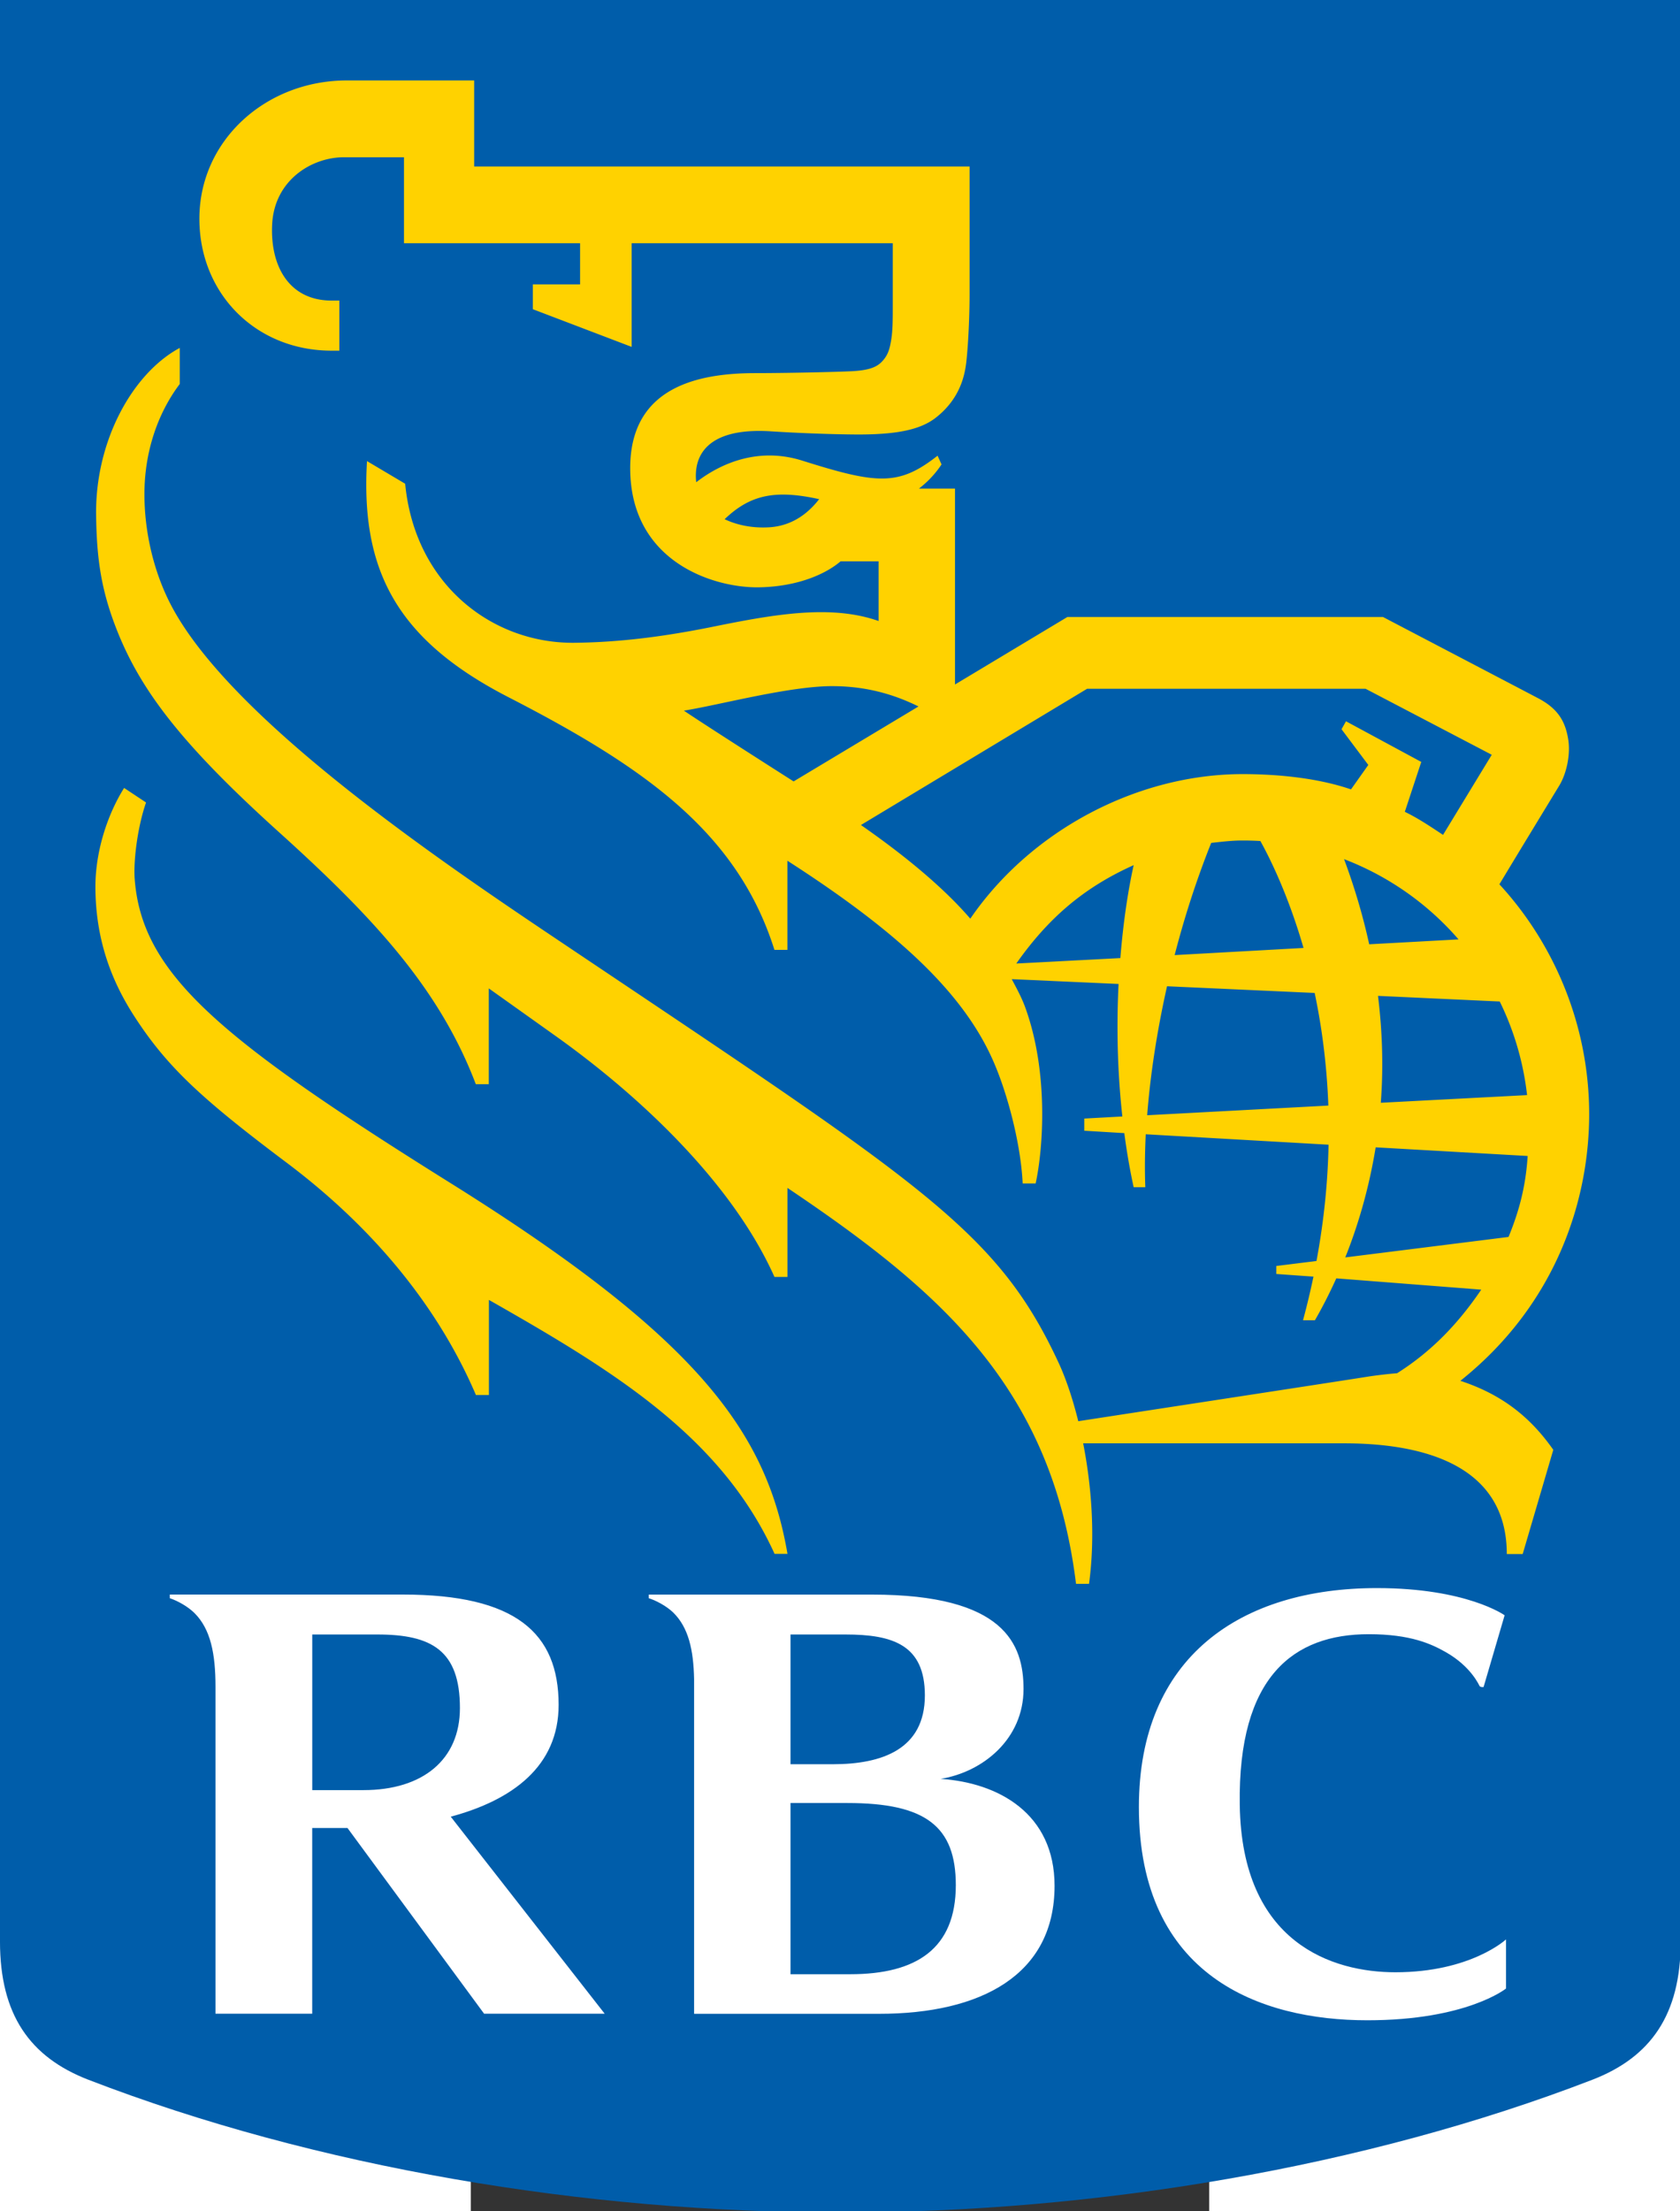
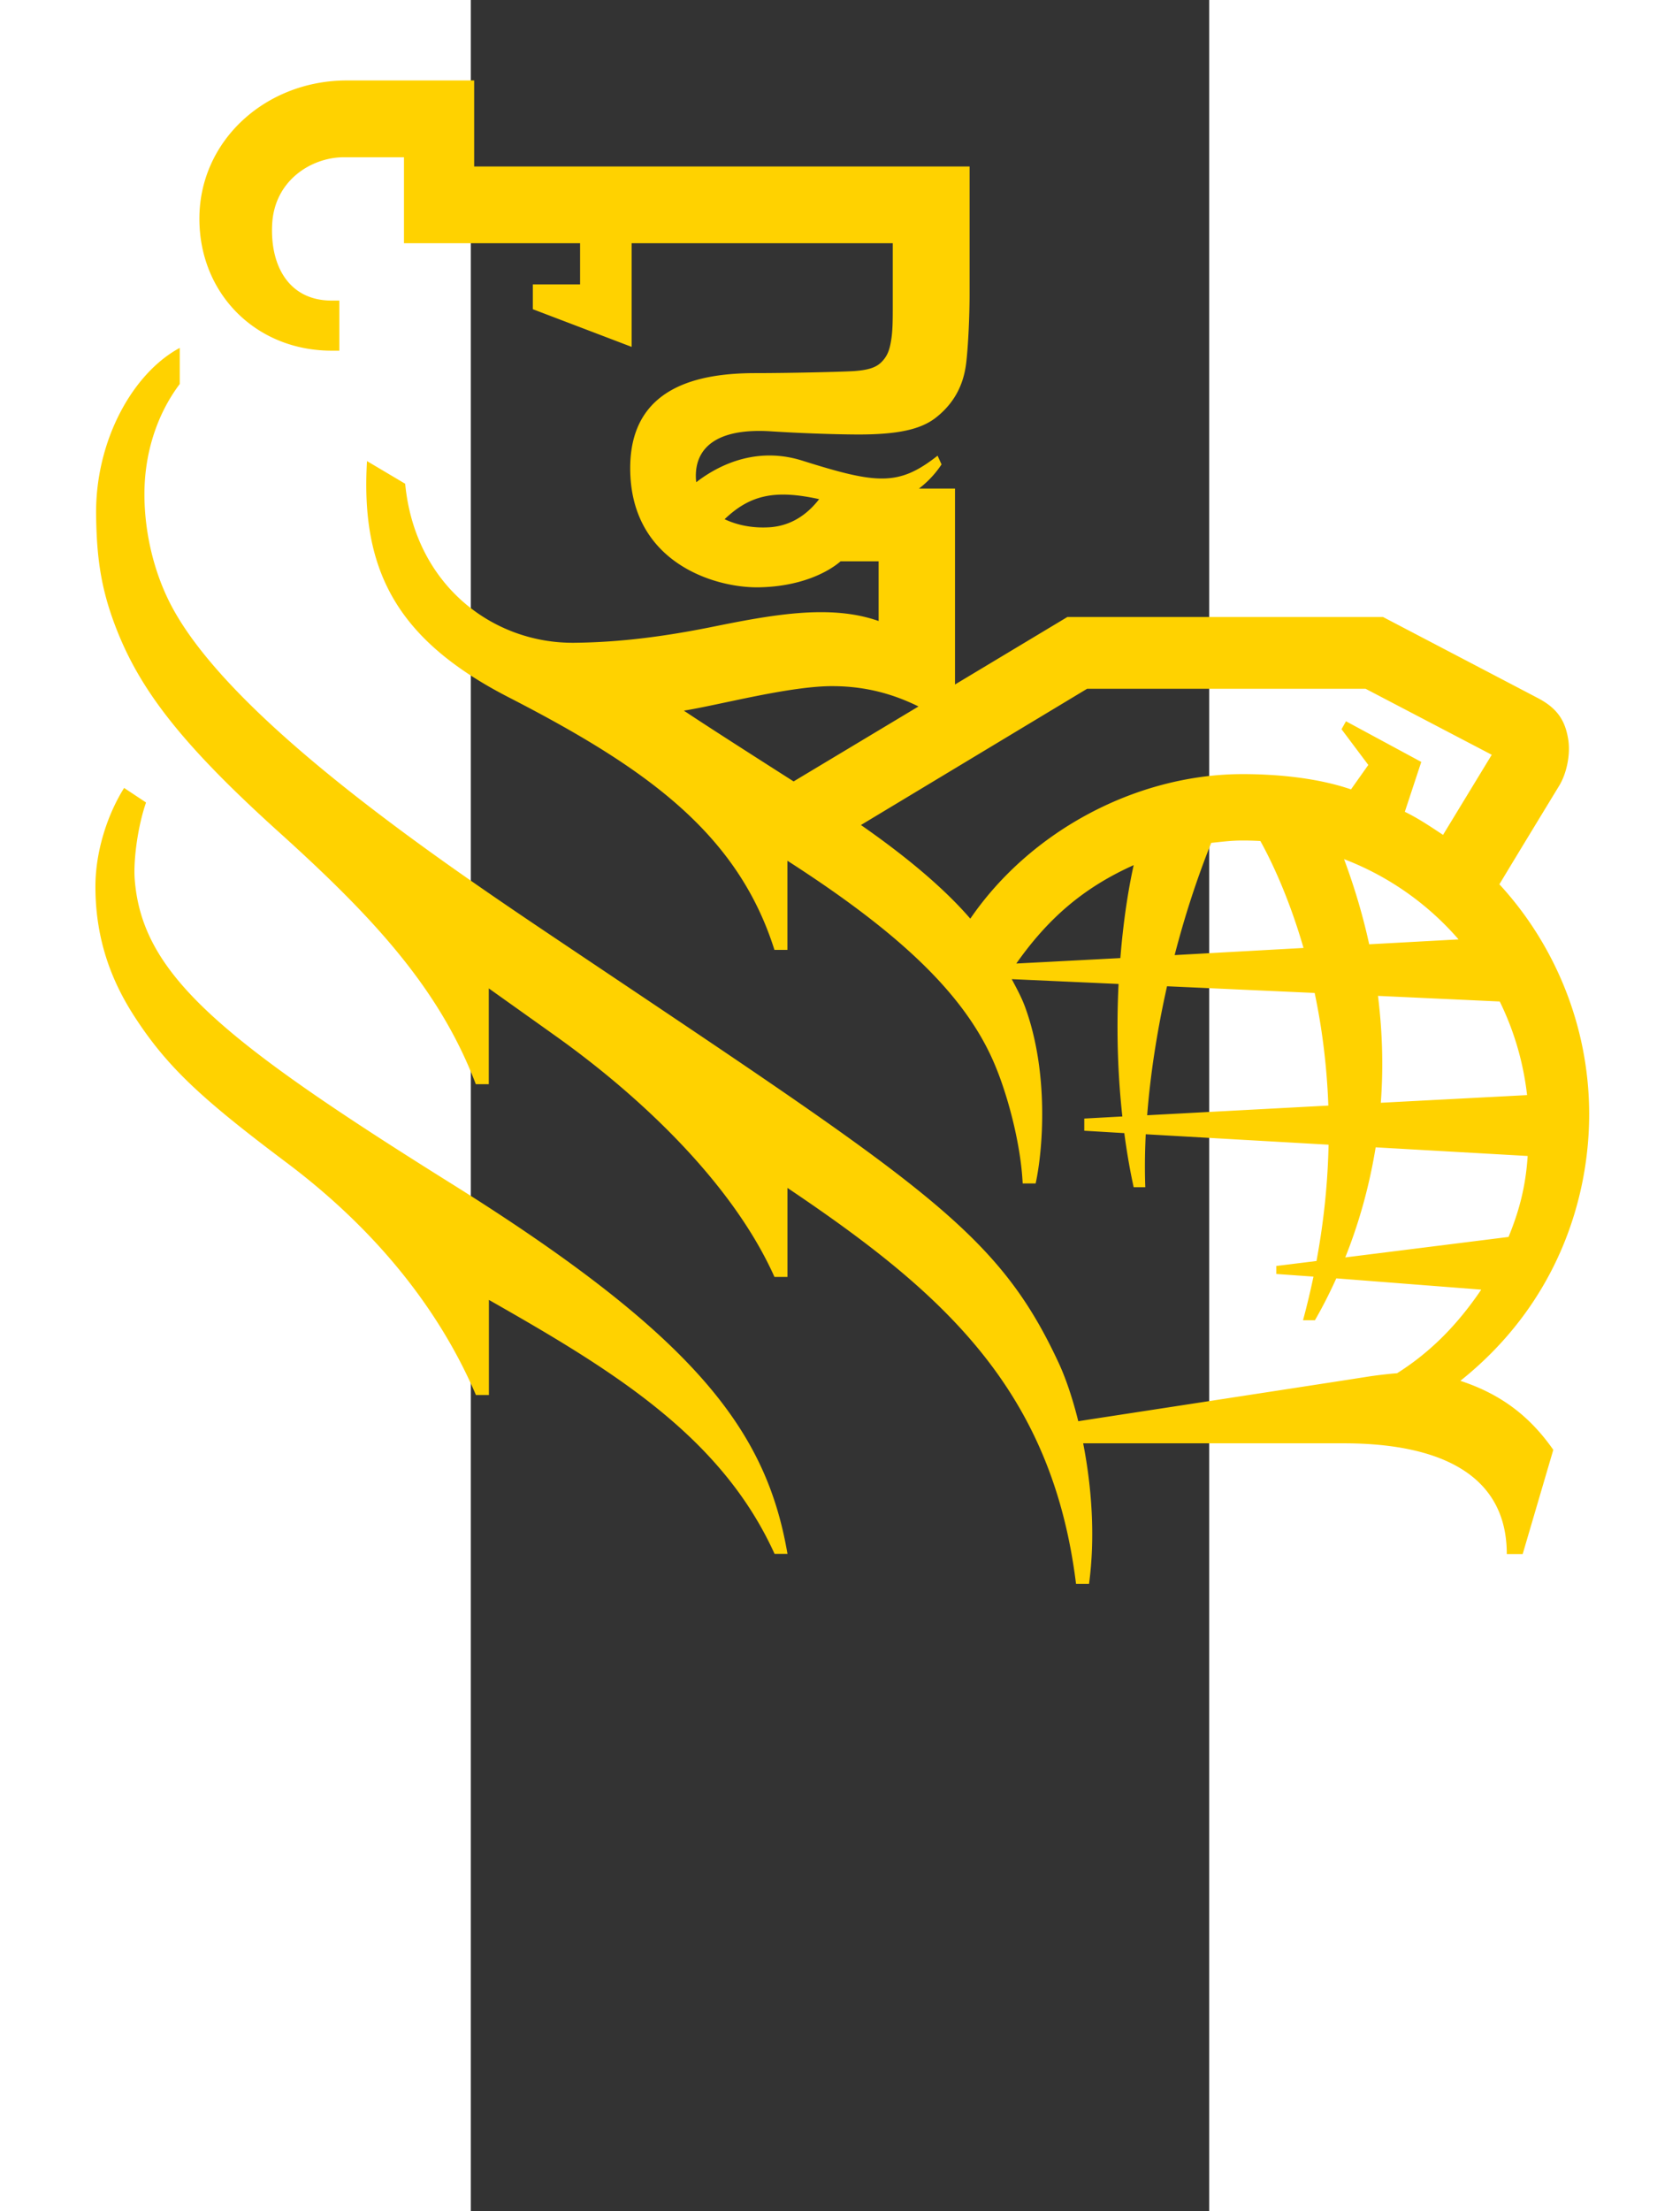
<svg xmlns="http://www.w3.org/2000/svg" xmlns:ns1="http://sodipodi.sourceforge.net/DTD/sodipodi-0.dtd" xmlns:ns2="http://www.inkscape.org/namespaces/inkscape" height="500" width="380" viewBox="-5.931 -12.994 16.277 48.727" version="1.1" id="svg8" ns1:docname="Royal_Bank_of_Canada-Logo.svg" ns2:version="1.1 (1:1.1+202105261518+ce6663b3b7)">
  <rect x="-5.931" y="-12.994" width="16.277" height="48.727" fill="#333333" stroke="none" />
  <defs id="defs12" />
  <ns1:namedview id="namedview10" pagecolor="#ffffff" bordercolor="#666666" borderopacity="1.0" ns2:pageshadow="2" ns2:pageopacity="0.0" ns2:pagecheckerboard="0" showgrid="false" fit-margin-top="0" fit-margin-left="0" fit-margin-right="0" fit-margin-bottom="0" ns2:zoom="0.86125" ns2:cx="202.61248" ns2:cy="266.47315" ns2:window-width="1680" ns2:window-height="992" ns2:window-x="0" ns2:window-y="0" ns2:window-maximized="1" ns2:current-layer="svg8" />
  <g id="g832" transform="matrix(0.937,0,0,0.938,-16.309,-12.994)" style="stroke-width:1.067">
-     <path d="m 39.539,45.611 c 0,1.717 -0.703,2.715 -2.078,3.246 -5.344,2.059 -11.672,3.119 -17.69,3.119 C 13.75,51.976 7.422,50.915 2.079,48.857 0.704,48.326 0,47.328 0,45.611 V 0 h 39.539 z" fill="#005daa" id="path2" style="stroke-width:1.035" />
    <path d="M 10.604,27.796 C 5.129,24.378 3.323,22.865 3.167,20.623 3.141,20.169 3.245,19.4 3.436,18.852 L 2.92,18.51 c -0.412,0.658 -0.675,1.523 -0.675,2.316 0,1.296 0.413,2.276 0.922,3.059 0.769,1.184 1.578,1.929 3.572,3.425 2.148,1.611 3.614,3.492 4.458,5.462 h 0.305 v -2.235 c 2.901,1.648 5.461,3.196 6.72,5.966 h 0.304 c -0.493,-2.87 -2.117,-5.083 -7.922,-8.707 m 25.218,8.711 h -0.374 c 0,-2.042 -1.873,-2.601 -3.834,-2.601 h -6.132 c 0.198,1.008 0.289,2.187 0.138,3.301 h -0.306 c -0.567,-4.592 -3.161,-6.864 -6.789,-9.301 v 2.092 H 18.22 c -0.965,-2.158 -3.082,-4.18 -5.086,-5.616 -0.533,-0.38 -1.088,-0.774 -1.635,-1.163 V 25.47 H 11.194 C 10.344,23.236 8.801,21.569 6.6,19.582 4.221,17.442 3.264,16.161 2.706,14.688 2.368,13.796 2.274,13.075 2.261,12.096 2.24,10.345 3.127,8.763 4.229,8.173 V 9.021 C 3.683,9.744 3.4,10.663 3.398,11.594 c -0.003,0.861 0.203,1.817 0.631,2.631 1.339,2.548 5.849,5.676 8.711,7.599 8.905,5.972 10.683,7.014 12.161,10.183 0.165,0.353 0.329,0.827 0.466,1.38 1.286,-0.199 5.953,-0.911 6.812,-1.047 0.167,-0.027 0.51,-0.068 0.688,-0.08 0.805,-0.508 1.431,-1.156 1.98,-1.964 l -3.41,-0.265 c -0.177,0.391 -0.35,0.721 -0.503,0.984 h -0.28 C 30.748,30.669 30.829,30.327 30.9,29.99 L 30.026,29.928 V 29.74 l 0.945,-0.117 c 0.18,-0.965 0.267,-1.879 0.284,-2.732 l -4.301,-0.245 c -0.021,0.442 -0.025,0.857 -0.01,1.244 H 26.67 c -0.094,-0.43 -0.166,-0.856 -0.22,-1.271 l -0.942,-0.056 v -0.286 l 0.896,-0.049 c -0.126,-1.139 -0.134,-2.2 -0.089,-3.113 l -2.513,-0.113 c 0.117,0.222 0.24,0.443 0.326,0.688 0.544,1.517 0.414,3.293 0.236,4.112 H 24.059 C 24.014,26.856 23.697,25.695 23.394,24.989 22.699,23.35 21.14,21.9 18.524,20.22 v 2.094 H 18.219 C 17.35,19.564 15.184,18.033 11.965,16.38 9.309,15.017 8.484,13.374 8.634,10.832 l 0.898,0.532 c 0.229,2.376 2.055,3.75 3.968,3.736 1.126,-0.01 2.181,-0.16 3.199,-0.362 1.472,-0.299 2.834,-0.55 3.971,-0.149 v -1.403 h -0.894 c -0.32,0.275 -0.968,0.594 -1.921,0.611 -1.047,0.018 -3.029,-0.585 -3.029,-2.8 0,-1.924 1.627,-2.232 2.952,-2.232 0.712,0 1.892,-0.025 2.292,-0.046 0.295,-0.02 0.517,-0.064 0.662,-0.208 0.15,-0.147 0.195,-0.299 0.229,-0.496 0.042,-0.239 0.042,-0.482 0.042,-0.895 V 5.714 H 14.86 V 8.149 L 12.535,7.264 V 6.681 h 1.112 V 5.714 H 9.504 V 3.694 H 8.092 c -0.754,0 -1.625,0.53 -1.688,1.555 -0.057,0.983 0.385,1.812 1.398,1.812 H 7.983 V 8.238 H 7.802 C 6.027,8.238 4.691,6.906 4.691,5.138 4.691,3.294 6.26,1.89 8.159,1.89 h 2.996 V 3.911 H 22.81 v 2.987 c 0,0.504 -0.029,1.179 -0.077,1.605 -0.036,0.312 -0.145,0.871 -0.733,1.321 -0.357,0.27 -0.893,0.379 -1.761,0.383 -0.285,10e-4 -1.111,-0.012 -2.101,-0.074 -1.328,-0.085 -1.706,0.429 -1.76,0.905 -0.011,0.1 -0.011,0.197 0.002,0.29 0.622,-0.48 1.502,-0.821 2.5,-0.505 1.758,0.553 2.261,0.601 3.177,-0.118 l 0.093,0.205 c -0.1,0.153 -0.275,0.373 -0.532,0.568 h 0.849 v 4.602 l 2.644,-1.586 h 7.424 c 0,0 3.136,1.639 3.651,1.909 0.456,0.24 0.635,0.53 0.705,0.955 0.061,0.355 -0.033,0.805 -0.206,1.093 -0.109,0.18 -0.962,1.577 -1.411,2.323 1.261,1.365 2.112,3.275 2.112,5.402 0,1.928 -0.713,4.414 -3.03,6.262 1.02,0.334 1.673,0.89 2.186,1.621 z M 19.271,11.726 c -1.043,-0.229 -1.625,-0.1 -2.224,0.471 0.294,0.14 0.661,0.216 1.066,0.189 0.587,-0.042 0.949,-0.392 1.158,-0.66 m -0.601,6.631 2.938,-1.761 c -0.578,-0.285 -1.216,-0.468 -1.972,-0.477 -1.013,-0.018 -2.722,0.446 -3.547,0.575 0.369,0.251 1.679,1.089 2.581,1.663 m 13.113,0.187 0.407,-0.574 -0.63,-0.839 0.105,-0.187 1.771,0.955 -0.387,1.172 c 0.287,0.138 0.55,0.31 0.899,0.542 l 1.146,-1.882 -2.967,-1.55 h -6.553 l -5.32,3.2 c 0.998,0.694 1.92,1.444 2.573,2.2 1.424,-2.075 3.929,-3.396 6.41,-3.396 0.811,0.001 1.755,0.088 2.546,0.359 m -0.533,7.428 c -0.036,-0.979 -0.157,-1.865 -0.322,-2.646 l -3.473,-0.157 c -0.237,1.057 -0.395,2.088 -0.467,3.03 z m 1.168,-2.577 c 0.111,0.897 0.125,1.736 0.066,2.511 l 3.441,-0.18 a 6.692,6.692 0 0 0 -0.643,-2.199 z m -1.752,-1.126 c -0.36,-1.243 -0.789,-2.106 -1.015,-2.512 a 7.029,7.029 0 0 0 -0.436,-0.012 c -0.243,0 -0.486,0.031 -0.721,0.056 -0.347,0.869 -0.63,1.746 -0.86,2.636 z m 0.954,-2.086 c 0.257,0.691 0.45,1.357 0.591,2 l 2.102,-0.115 A 6.761,6.761 0 0 0 31.62,20.183 m 3.869,8.875 c 0.246,-0.599 0.403,-1.174 0.45,-1.902 l -3.576,-0.203 c -0.163,1.002 -0.429,1.873 -0.715,2.586 z M 26.67,20.324 c -1.197,0.536 -2.023,1.265 -2.761,2.311 l 2.448,-0.128 c 0.088,-1.087 0.231,-1.81 0.313,-2.183" fill="#ffd200" id="path4" style="stroke-width:1.035" />
-     <path d="m 22.129,41.789 c 0.998,-0.162 1.95,-0.938 1.95,-2.111 0,-1.057 -0.45,-2.218 -3.562,-2.218 h -5.254 v 0.085 c 0.159,0.049 0.412,0.178 0.577,0.338 0.356,0.351 0.475,0.87 0.489,1.562 v 7.863 h 4.353 c 2.394,0 4.127,-0.911 4.127,-3.006 10e-4,-1.701 -1.324,-2.424 -2.68,-2.513 m -2.24,-3.392 c 1.114,0 1.869,0.243 1.869,1.431 0,1.268 -1.011,1.617 -2.166,1.617 h -0.995 v -3.048 z m 0.113,7.981 h -1.405 v -4.022 h 1.341 c 1.842,0 2.548,0.551 2.548,1.93 -0.001,1.491 -0.924,2.092 -2.484,2.092 m -8.613,0.928 h 2.837 l -3.622,-4.629 c 1.451,-0.389 2.538,-1.184 2.538,-2.627 0,-1.693 -1.015,-2.591 -3.665,-2.591 H 3.995 v 0.085 c 0.203,0.07 0.428,0.201 0.577,0.346 0.383,0.379 0.498,0.957 0.498,1.737 v 7.679 h 2.275 v -4.363 h 0.83 z M 7.346,38.397 h 1.531 c 1.277,0 1.943,0.374 1.943,1.728 0,1.21 -0.87,1.928 -2.269,1.928 H 7.346 Z M 34.01,38.81 c 0.607,0.342 0.793,0.795 0.798,0.799 0.028,0.033 0.094,0.022 0.094,0.022 l 0.495,-1.685 c 0,0 -0.889,-0.639 -3.005,-0.639 -3.202,0 -5.599,1.613 -5.599,5.143 0,3.977 2.855,5.01 5.374,5.01 2.341,0 3.263,-0.746 3.263,-0.746 V 45.56 c 0,0 -0.829,0.772 -2.604,0.772 -1.463,0 -3.617,-0.67 -3.66,-3.938 -0.044,-3.021 1.273,-4.004 3.035,-4.004 0.984,0 1.475,0.231 1.809,0.42" fill="#ffffff" id="path6" style="stroke-width:1.035" />
  </g>
</svg>